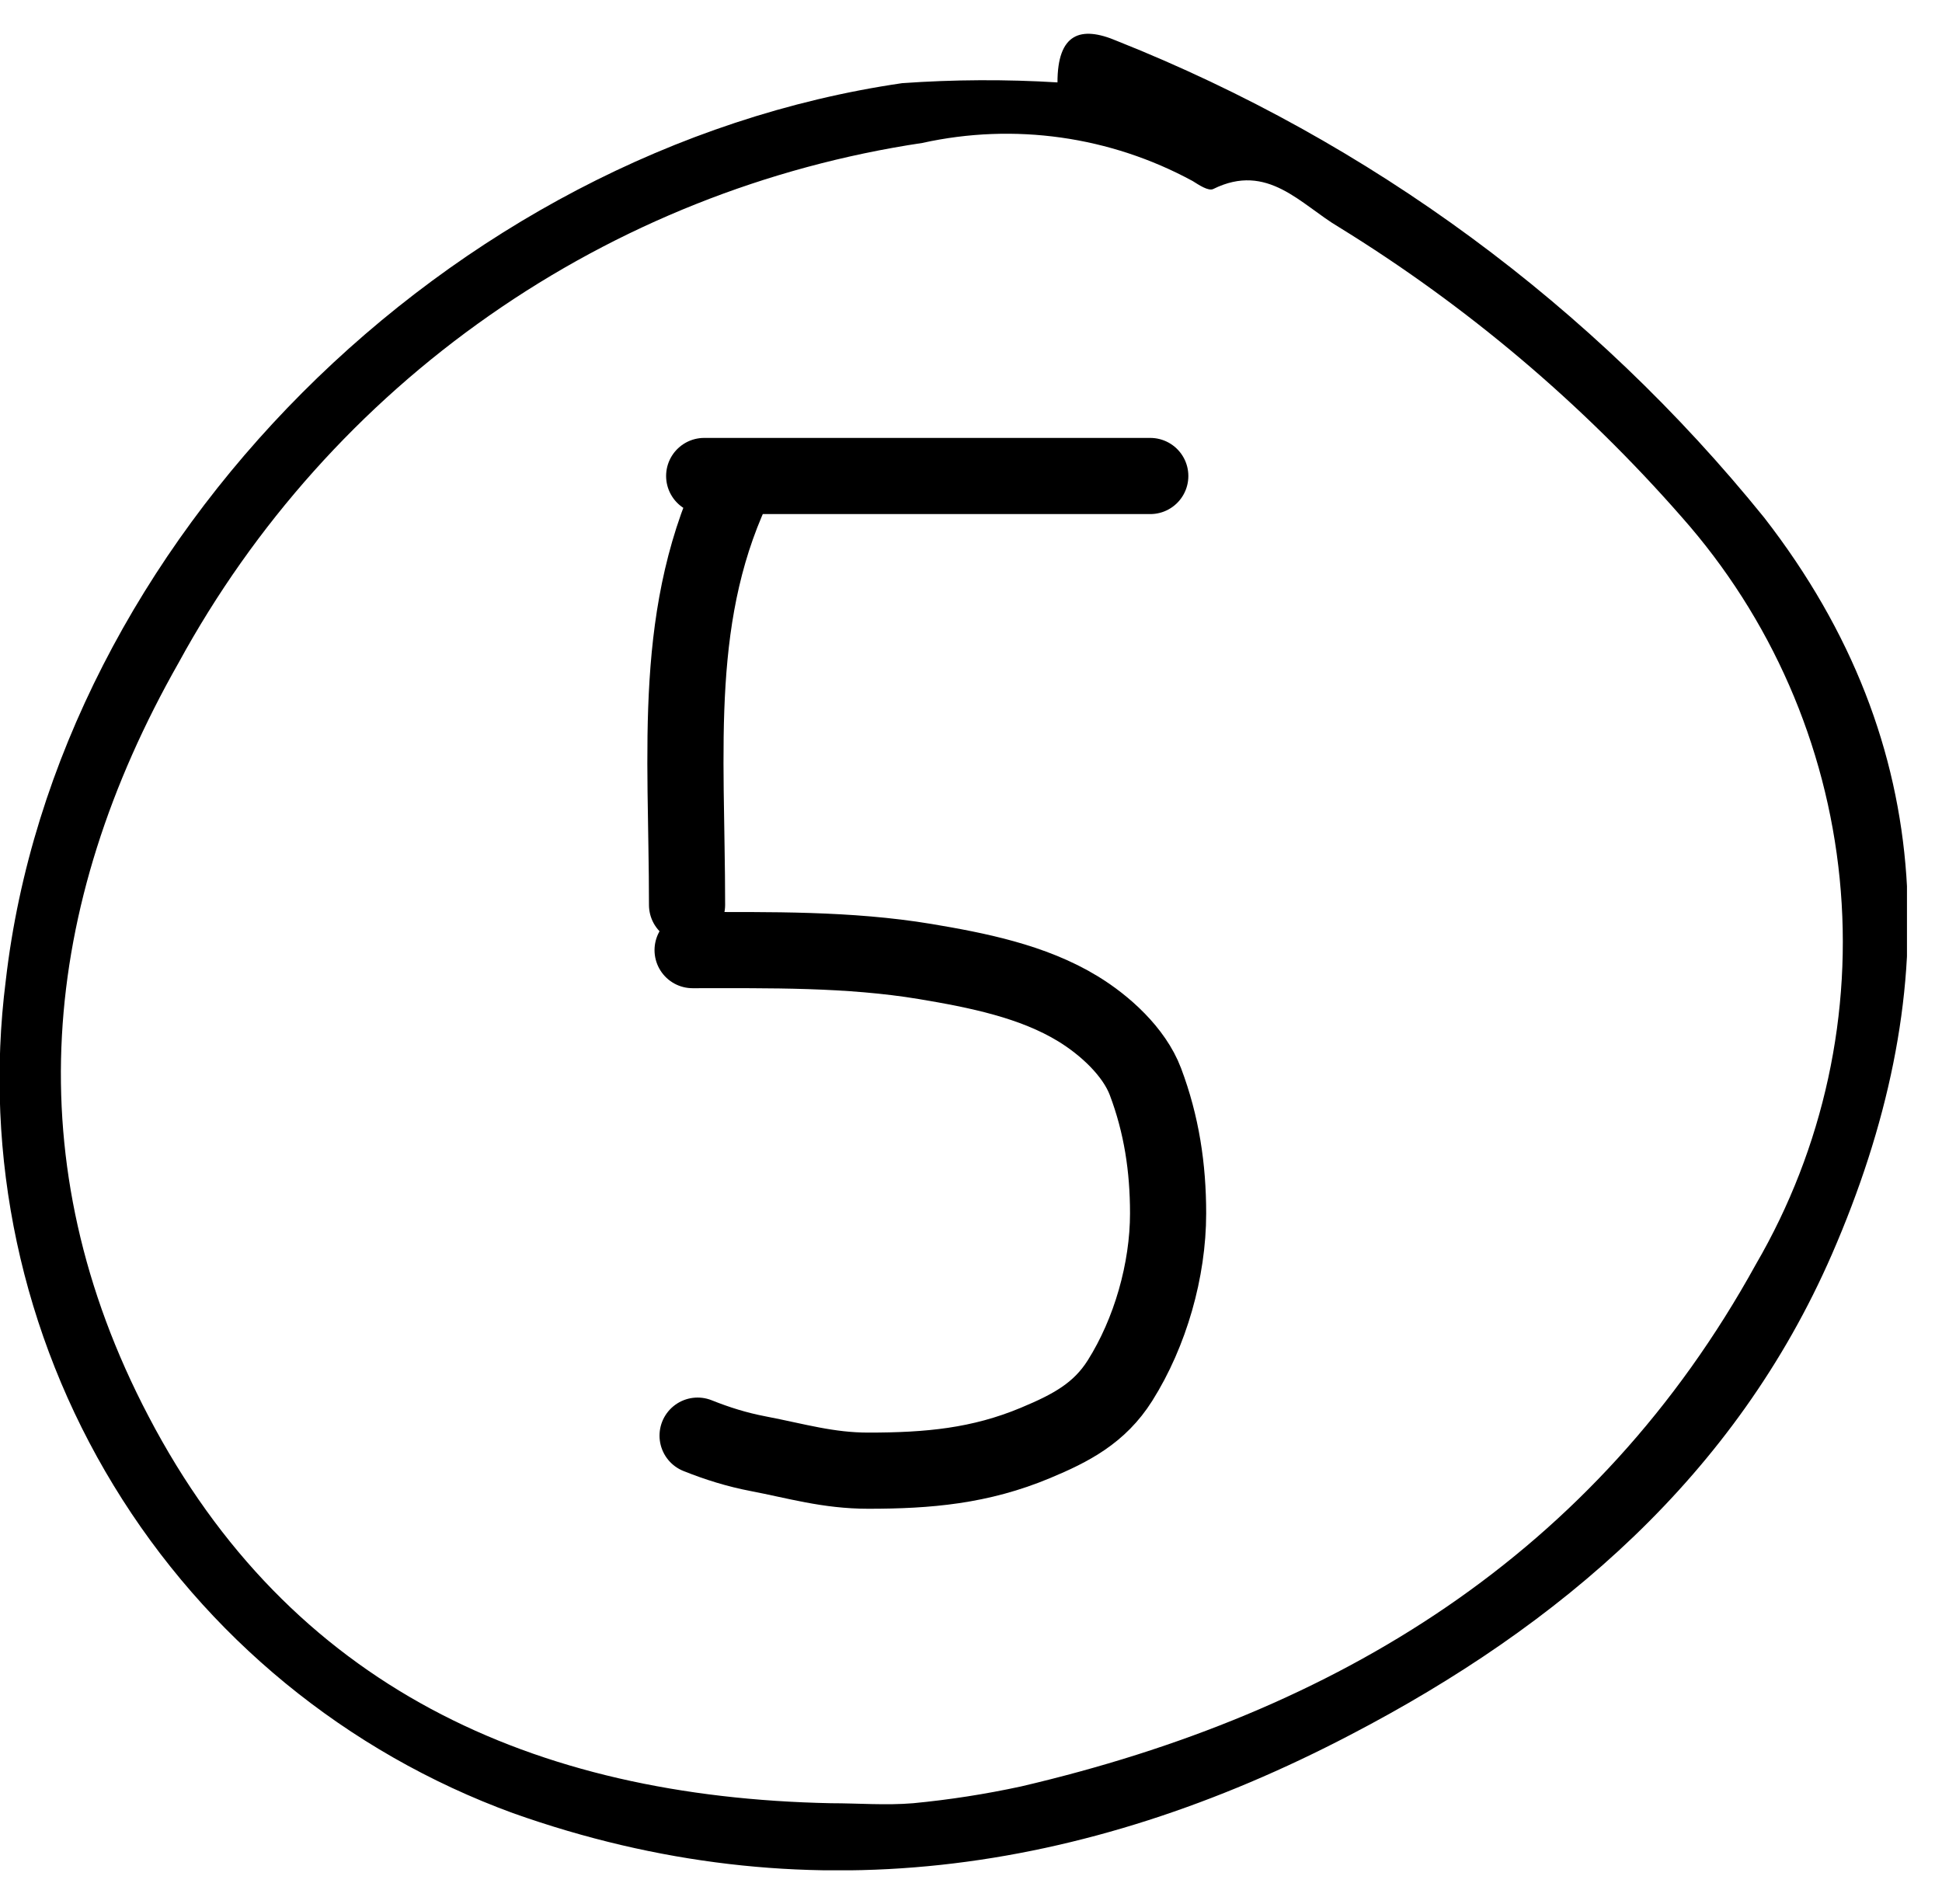
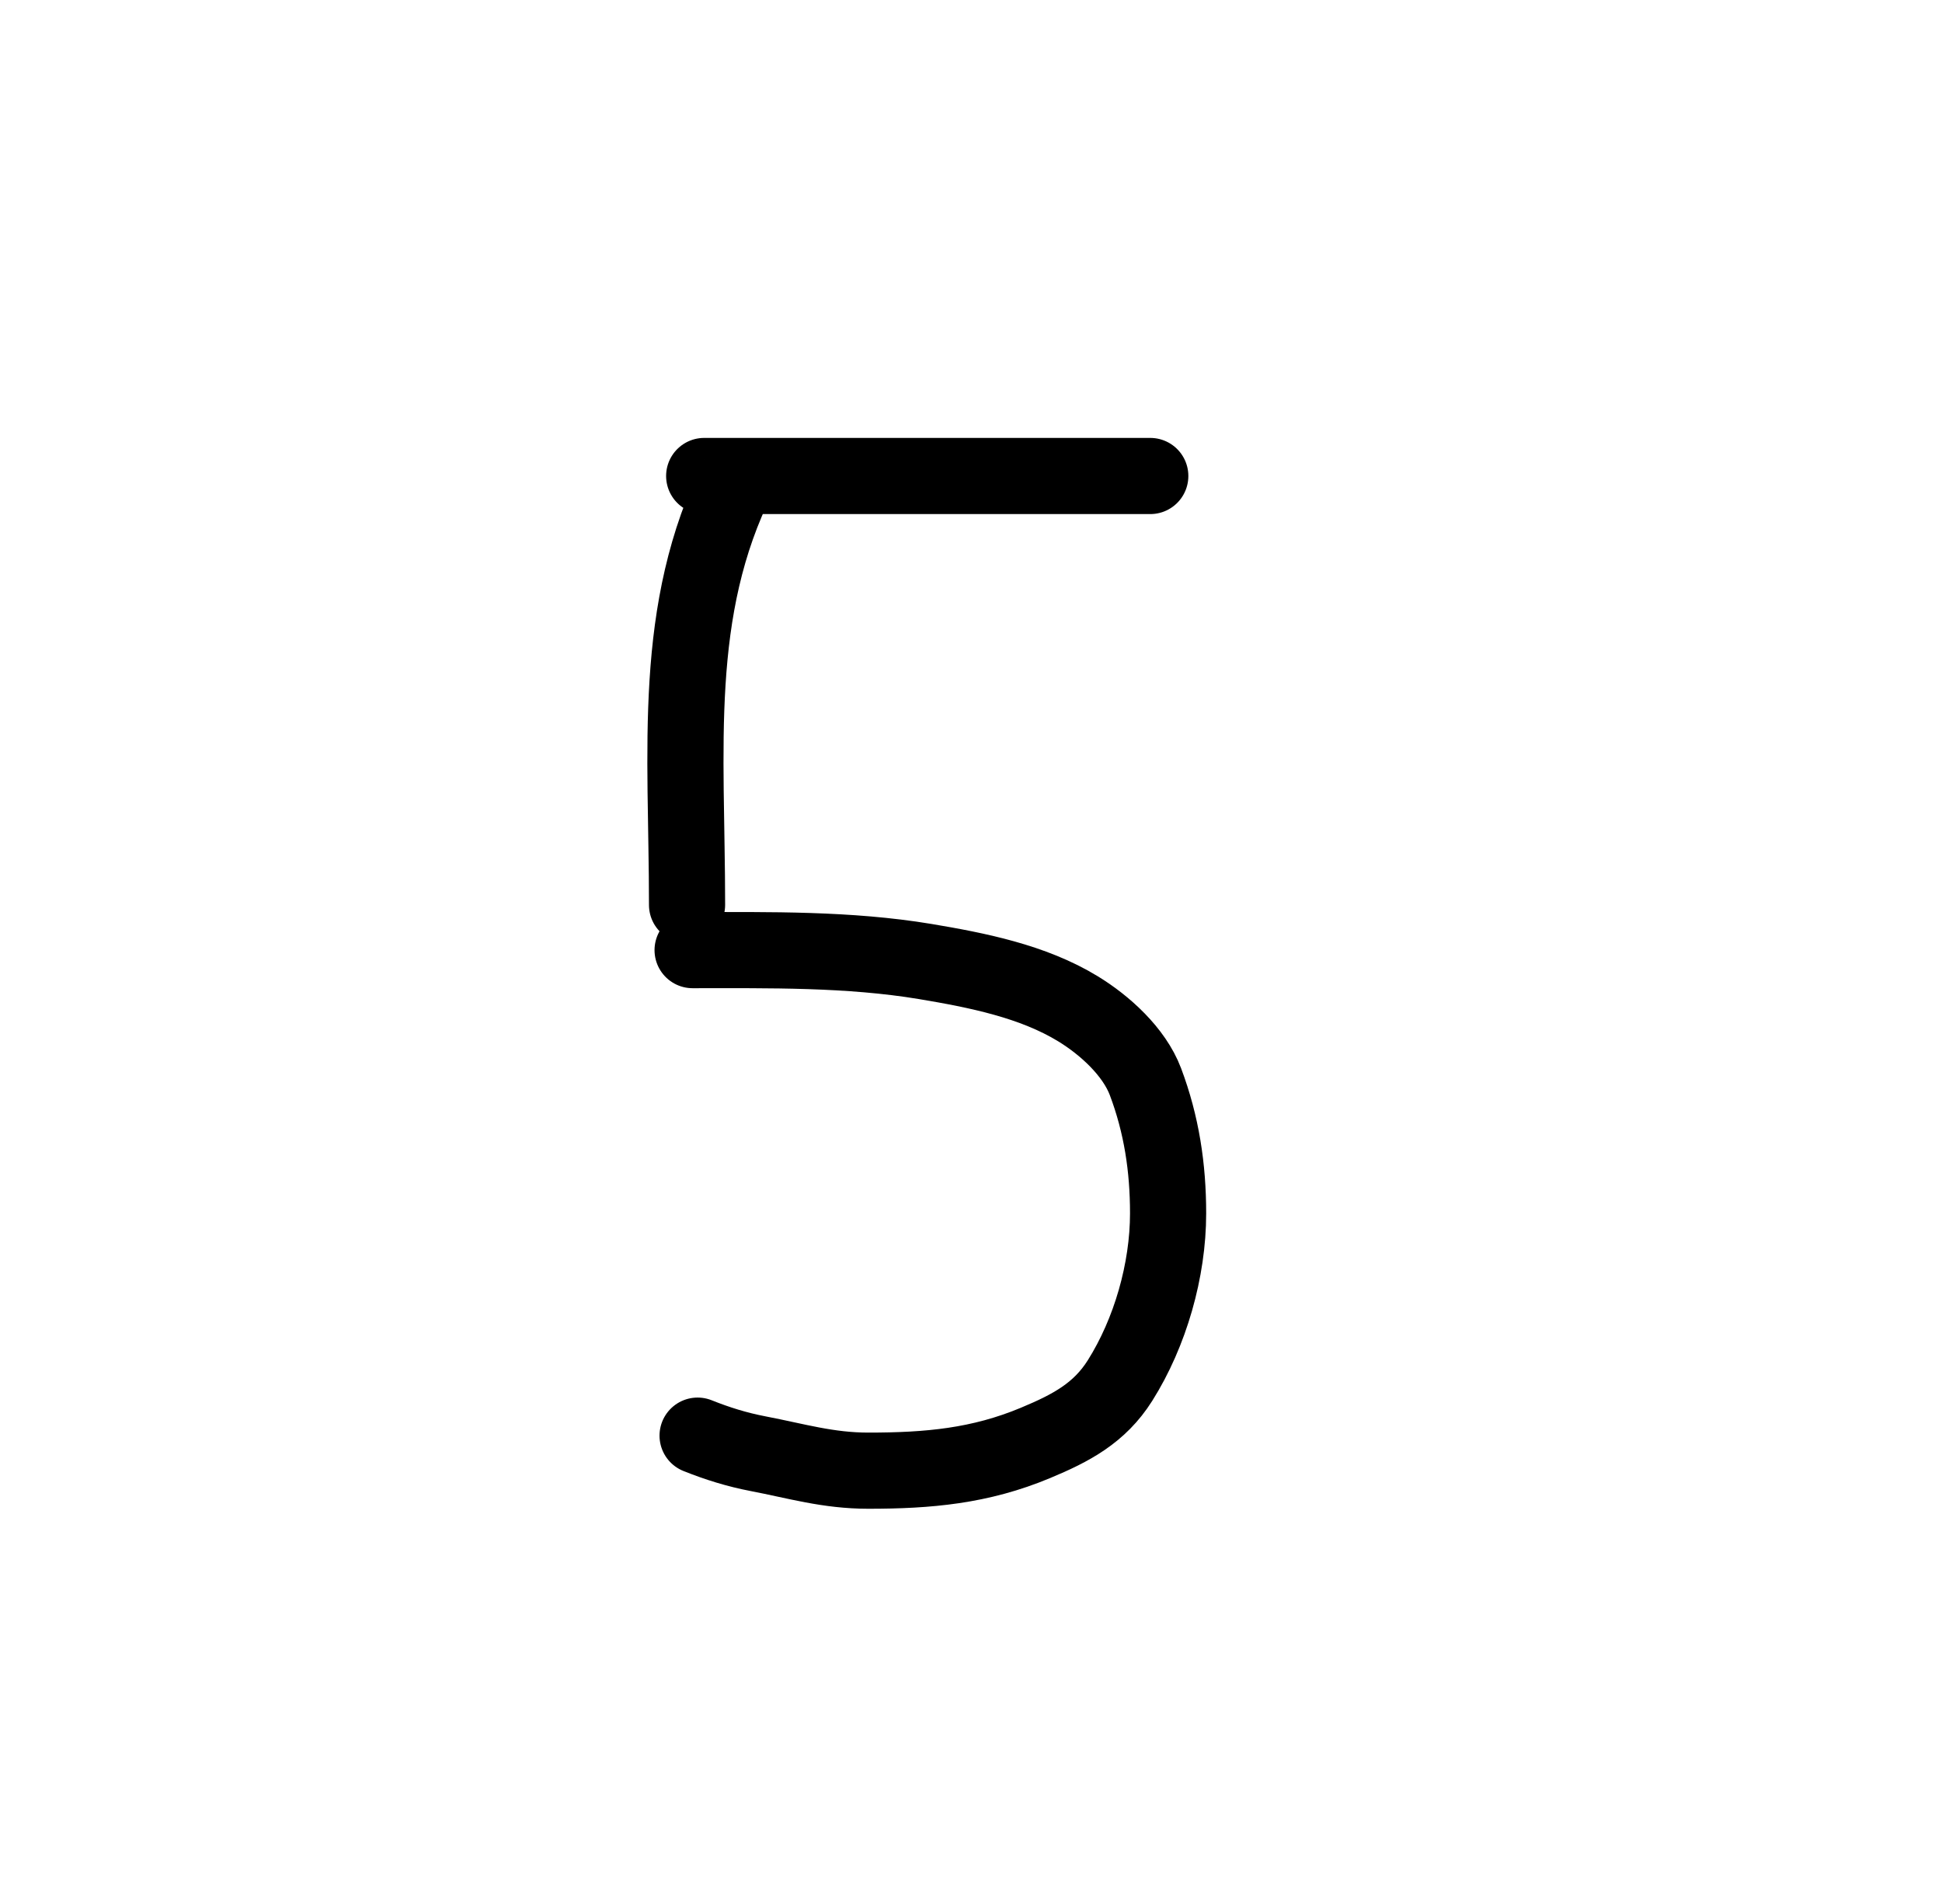
<svg xmlns="http://www.w3.org/2000/svg" width="51" height="50" viewBox="0 0 51 50" fill="none">
  <g clip-path="url(#clip0_44_88)">
-     <path d="M27.771 2.164C27.771 0.884 28.371 0.664 29.331 1.074C35.979 3.717 41.834 8.029 46.331 13.594C50.991 19.594 51.031 26.224 48.111 32.934C45.581 38.744 40.981 42.684 35.471 45.554C28.471 49.214 21.101 50.324 13.471 47.614C9.103 46.018 5.406 42.986 2.987 39.014C0.567 35.043 -0.433 30.368 0.151 25.754C1.471 14.254 11.761 3.924 23.691 2.184C25.049 2.088 26.412 2.081 27.771 2.164ZM21.821 47.354C22.541 47.354 23.261 47.414 23.981 47.354C24.932 47.263 25.877 47.116 26.811 46.914C35.121 44.974 41.911 40.824 46.111 33.204C47.893 30.143 48.663 26.598 48.313 23.074C47.963 19.549 46.51 16.225 44.161 13.574C41.558 10.602 38.525 8.036 35.161 5.964C34.161 5.374 33.291 4.254 31.861 4.964C31.731 5.024 31.481 4.854 31.321 4.754C29.152 3.576 26.631 3.221 24.221 3.754C20.132 4.366 16.241 5.916 12.852 8.285C9.463 10.653 6.67 13.775 4.691 17.404C1.061 23.794 0.411 30.544 3.901 37.194C7.611 44.294 13.991 47.194 21.821 47.354Z" fill="black" />
    <path d="M18.493 12.5H30.208M18.043 23.764C18.043 19.666 17.627 16.034 19.394 12.5M18.189 24.951C20.214 24.951 22.294 24.917 24.297 25.25C25.654 25.477 27.124 25.767 28.31 26.492C29.013 26.921 29.784 27.618 30.081 28.405C30.505 29.53 30.676 30.663 30.676 31.863C30.676 33.356 30.209 34.992 29.413 36.255C28.873 37.111 28.124 37.504 27.196 37.891C25.74 38.5 24.379 38.621 22.804 38.621C21.744 38.621 20.915 38.368 19.912 38.176C19.348 38.068 18.838 37.908 18.32 37.701" stroke="black" stroke-width="2" stroke-linecap="round" />
  </g>
  <defs>
    <clipPath id="clip0_44_88">
      <rect width="50.08" height="48.23" fill="white" transform="translate(0 0.885)" />
    </clipPath>
  </defs>
</svg>